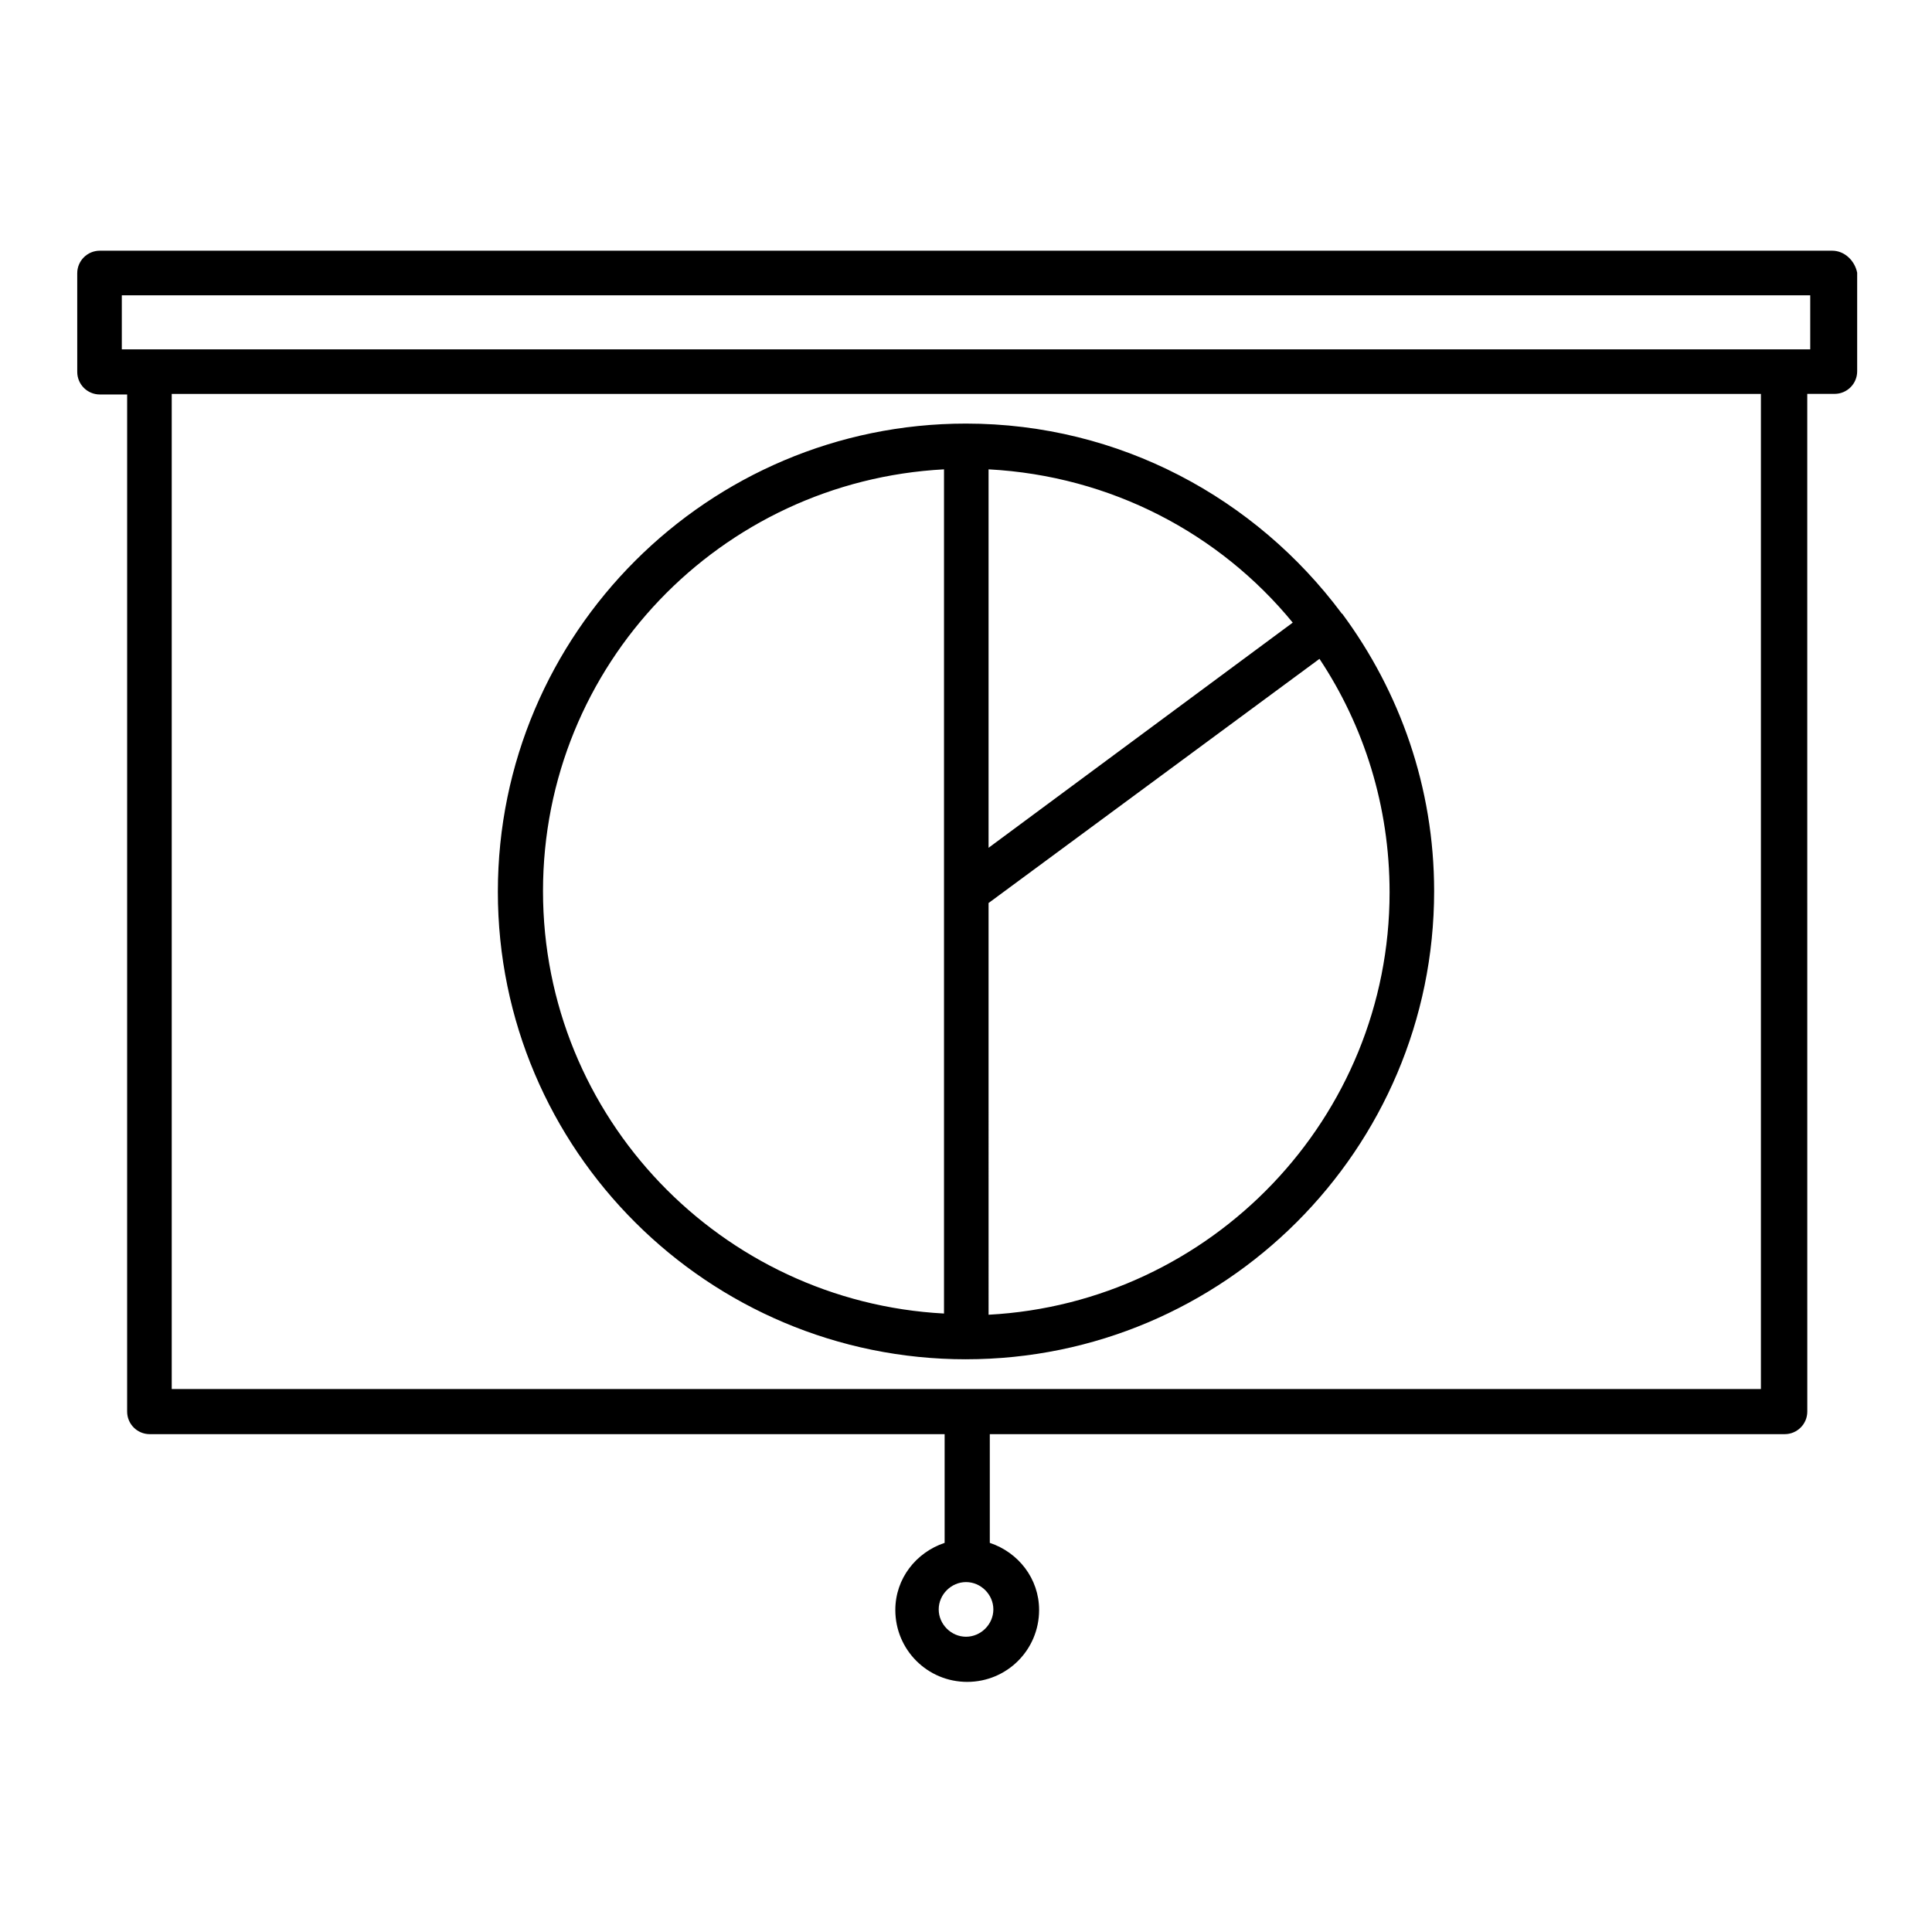
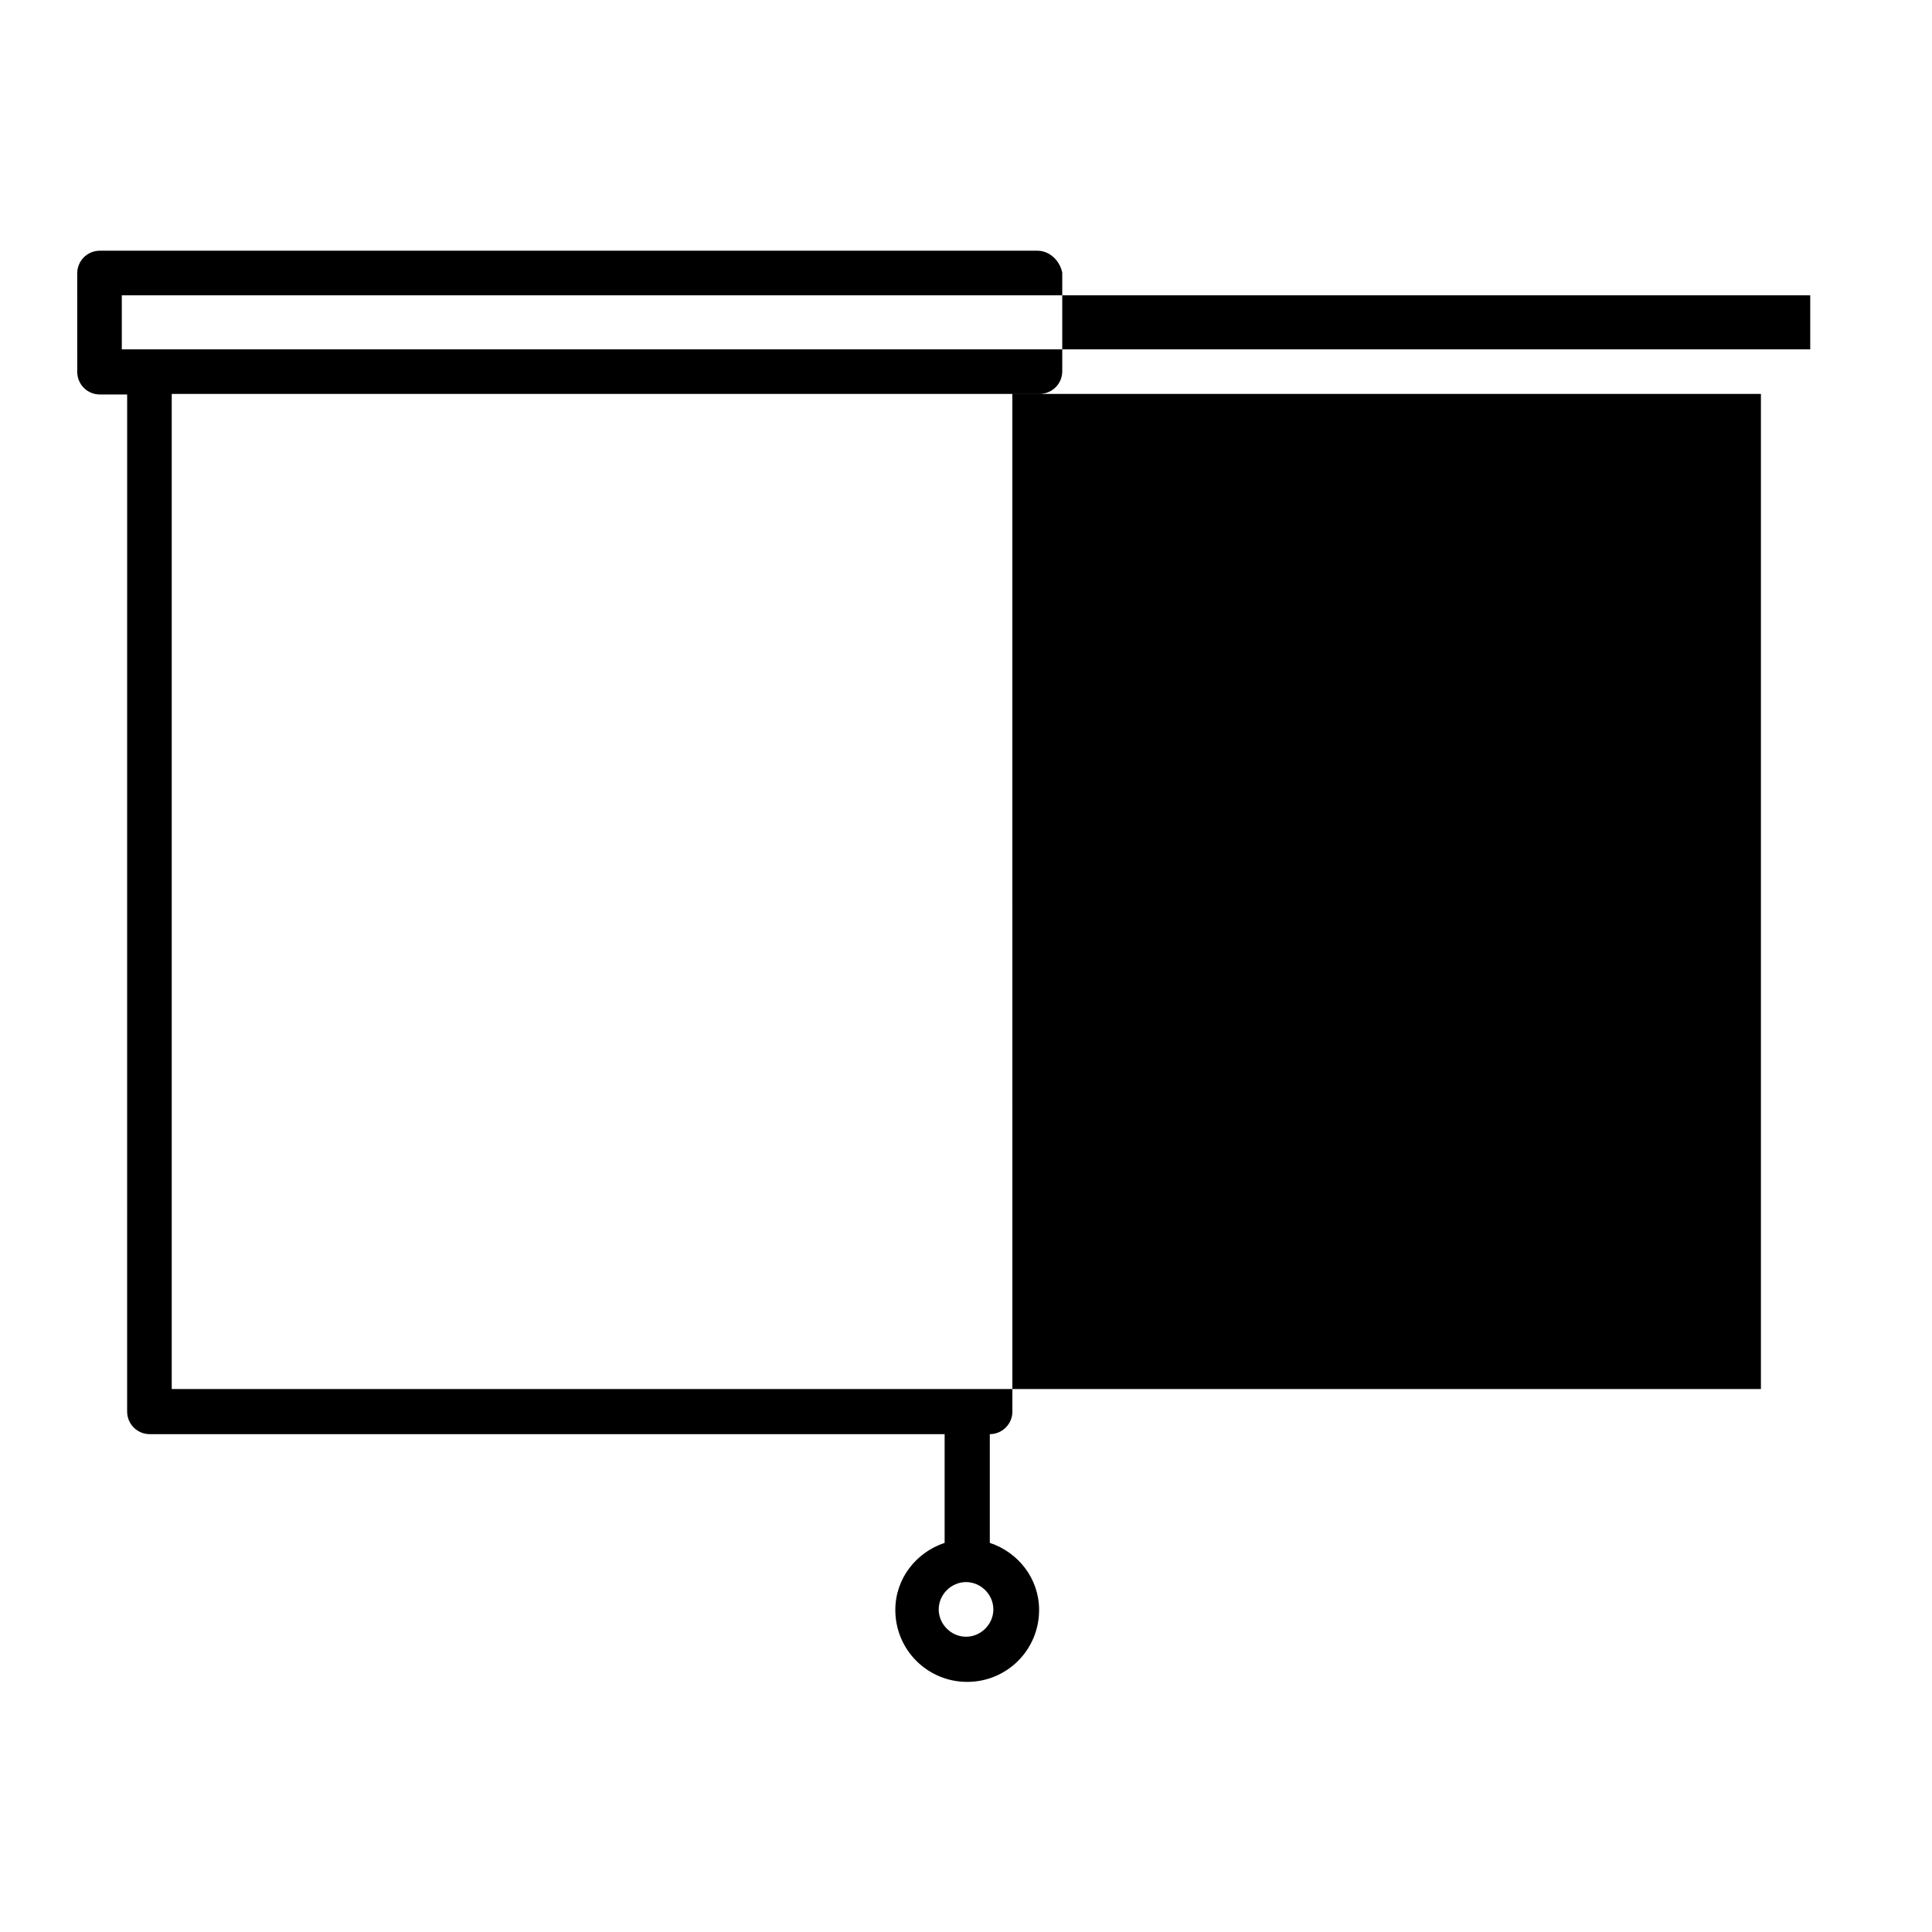
<svg xmlns="http://www.w3.org/2000/svg" fill="#000000" width="800px" height="800px" version="1.1" viewBox="144 144 512 512">
  <g>
-     <path d="m629.55 210.44h-459.1c-3.305 0-5.984 2.676-5.984 5.984l0.004 26.133c0 3.305 2.676 5.984 5.984 5.984h7.242l-0.004 269.54c0 3.305 2.676 5.984 5.984 5.984h210.66v28.812c-7.559 2.519-13.066 9.445-13.066 17.789 0 10.547 8.5 19.051 19.051 19.051 10.547 0 19.051-8.5 19.051-19.051 0-8.344-5.512-15.273-13.066-17.789v-28.812h210.66c3.305 0 5.984-2.676 5.984-5.984l-0.008-269.7h7.242c3.305 0 5.984-2.676 5.984-5.984v-26.133c-0.629-3.148-3.309-5.824-6.613-5.824zm-222.3 360.07c0 3.938-3.305 7.242-7.242 7.242s-7.242-3.305-7.242-7.242 3.305-7.242 7.242-7.242c3.934 0 7.242 3.305 7.242 7.242zm203.41-58.41h-421.15v-263.71h421.15zm13.07-275.52h-447.45v-14.324h447.45z" />
-     <path d="m400 504.22c68.328 0 124.06-55.578 124.06-124.06 0-27.551-9.133-52.898-24.246-73.367 0 0 0-0.156-0.156-0.156 0 0-0.156 0-0.156-0.156-22.676-30.387-58.727-50.227-99.504-50.227-68.328 0-124.06 55.578-124.06 124.06-0.004 68.488 55.73 123.91 124.06 123.91zm5.981-235.84c32.434 1.73 61.246 17.004 80.609 40.621l-80.609 59.672zm0 114.93 87.695-64.707c11.809 17.789 18.578 39.047 18.578 61.875 0 59.828-47.23 108.79-106.27 111.94zm-11.809-114.93v223.72c-59.039-3.148-106.27-51.957-106.27-111.94 0.004-59.984 47.078-108.63 106.27-111.78z" />
+     <path d="m629.55 210.44h-459.1c-3.305 0-5.984 2.676-5.984 5.984l0.004 26.133c0 3.305 2.676 5.984 5.984 5.984h7.242l-0.004 269.54c0 3.305 2.676 5.984 5.984 5.984h210.66v28.812c-7.559 2.519-13.066 9.445-13.066 17.789 0 10.547 8.5 19.051 19.051 19.051 10.547 0 19.051-8.5 19.051-19.051 0-8.344-5.512-15.273-13.066-17.789v-28.812c3.305 0 5.984-2.676 5.984-5.984l-0.008-269.7h7.242c3.305 0 5.984-2.676 5.984-5.984v-26.133c-0.629-3.148-3.309-5.824-6.613-5.824zm-222.3 360.07c0 3.938-3.305 7.242-7.242 7.242s-7.242-3.305-7.242-7.242 3.305-7.242 7.242-7.242c3.934 0 7.242 3.305 7.242 7.242zm203.41-58.41h-421.15v-263.71h421.15zm13.07-275.52h-447.45v-14.324h447.45z" />
  </g>
</svg>